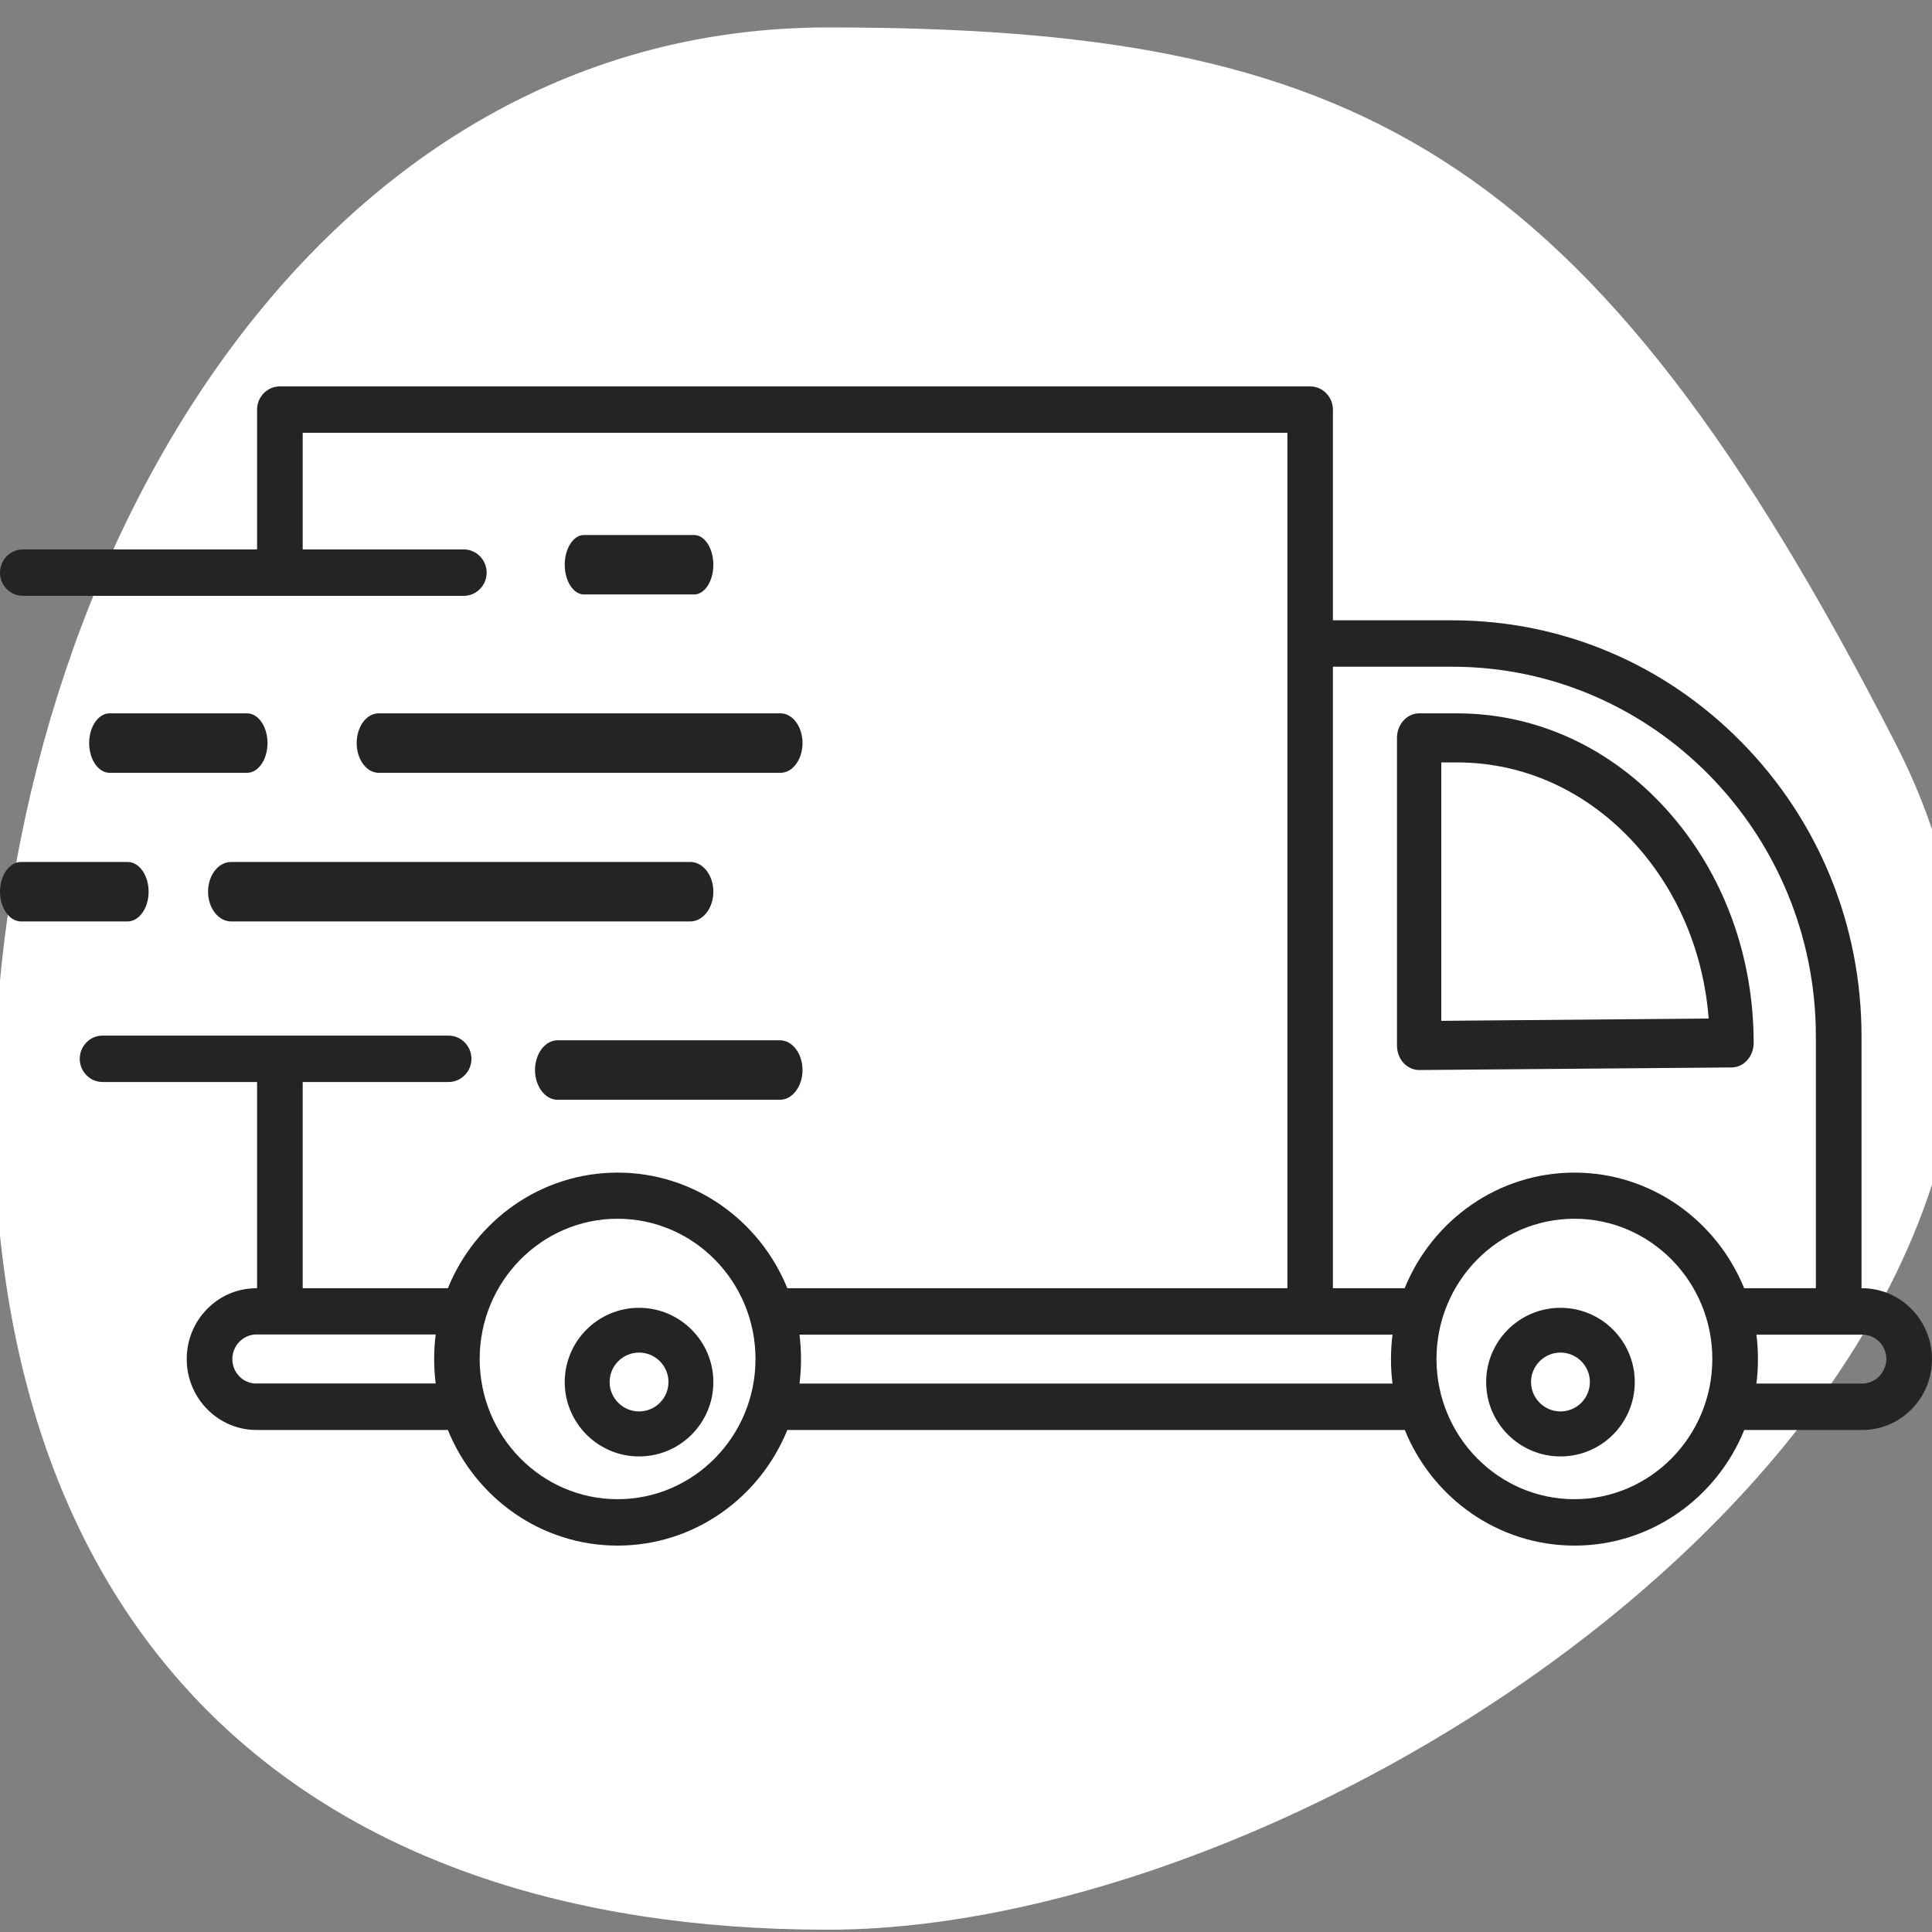
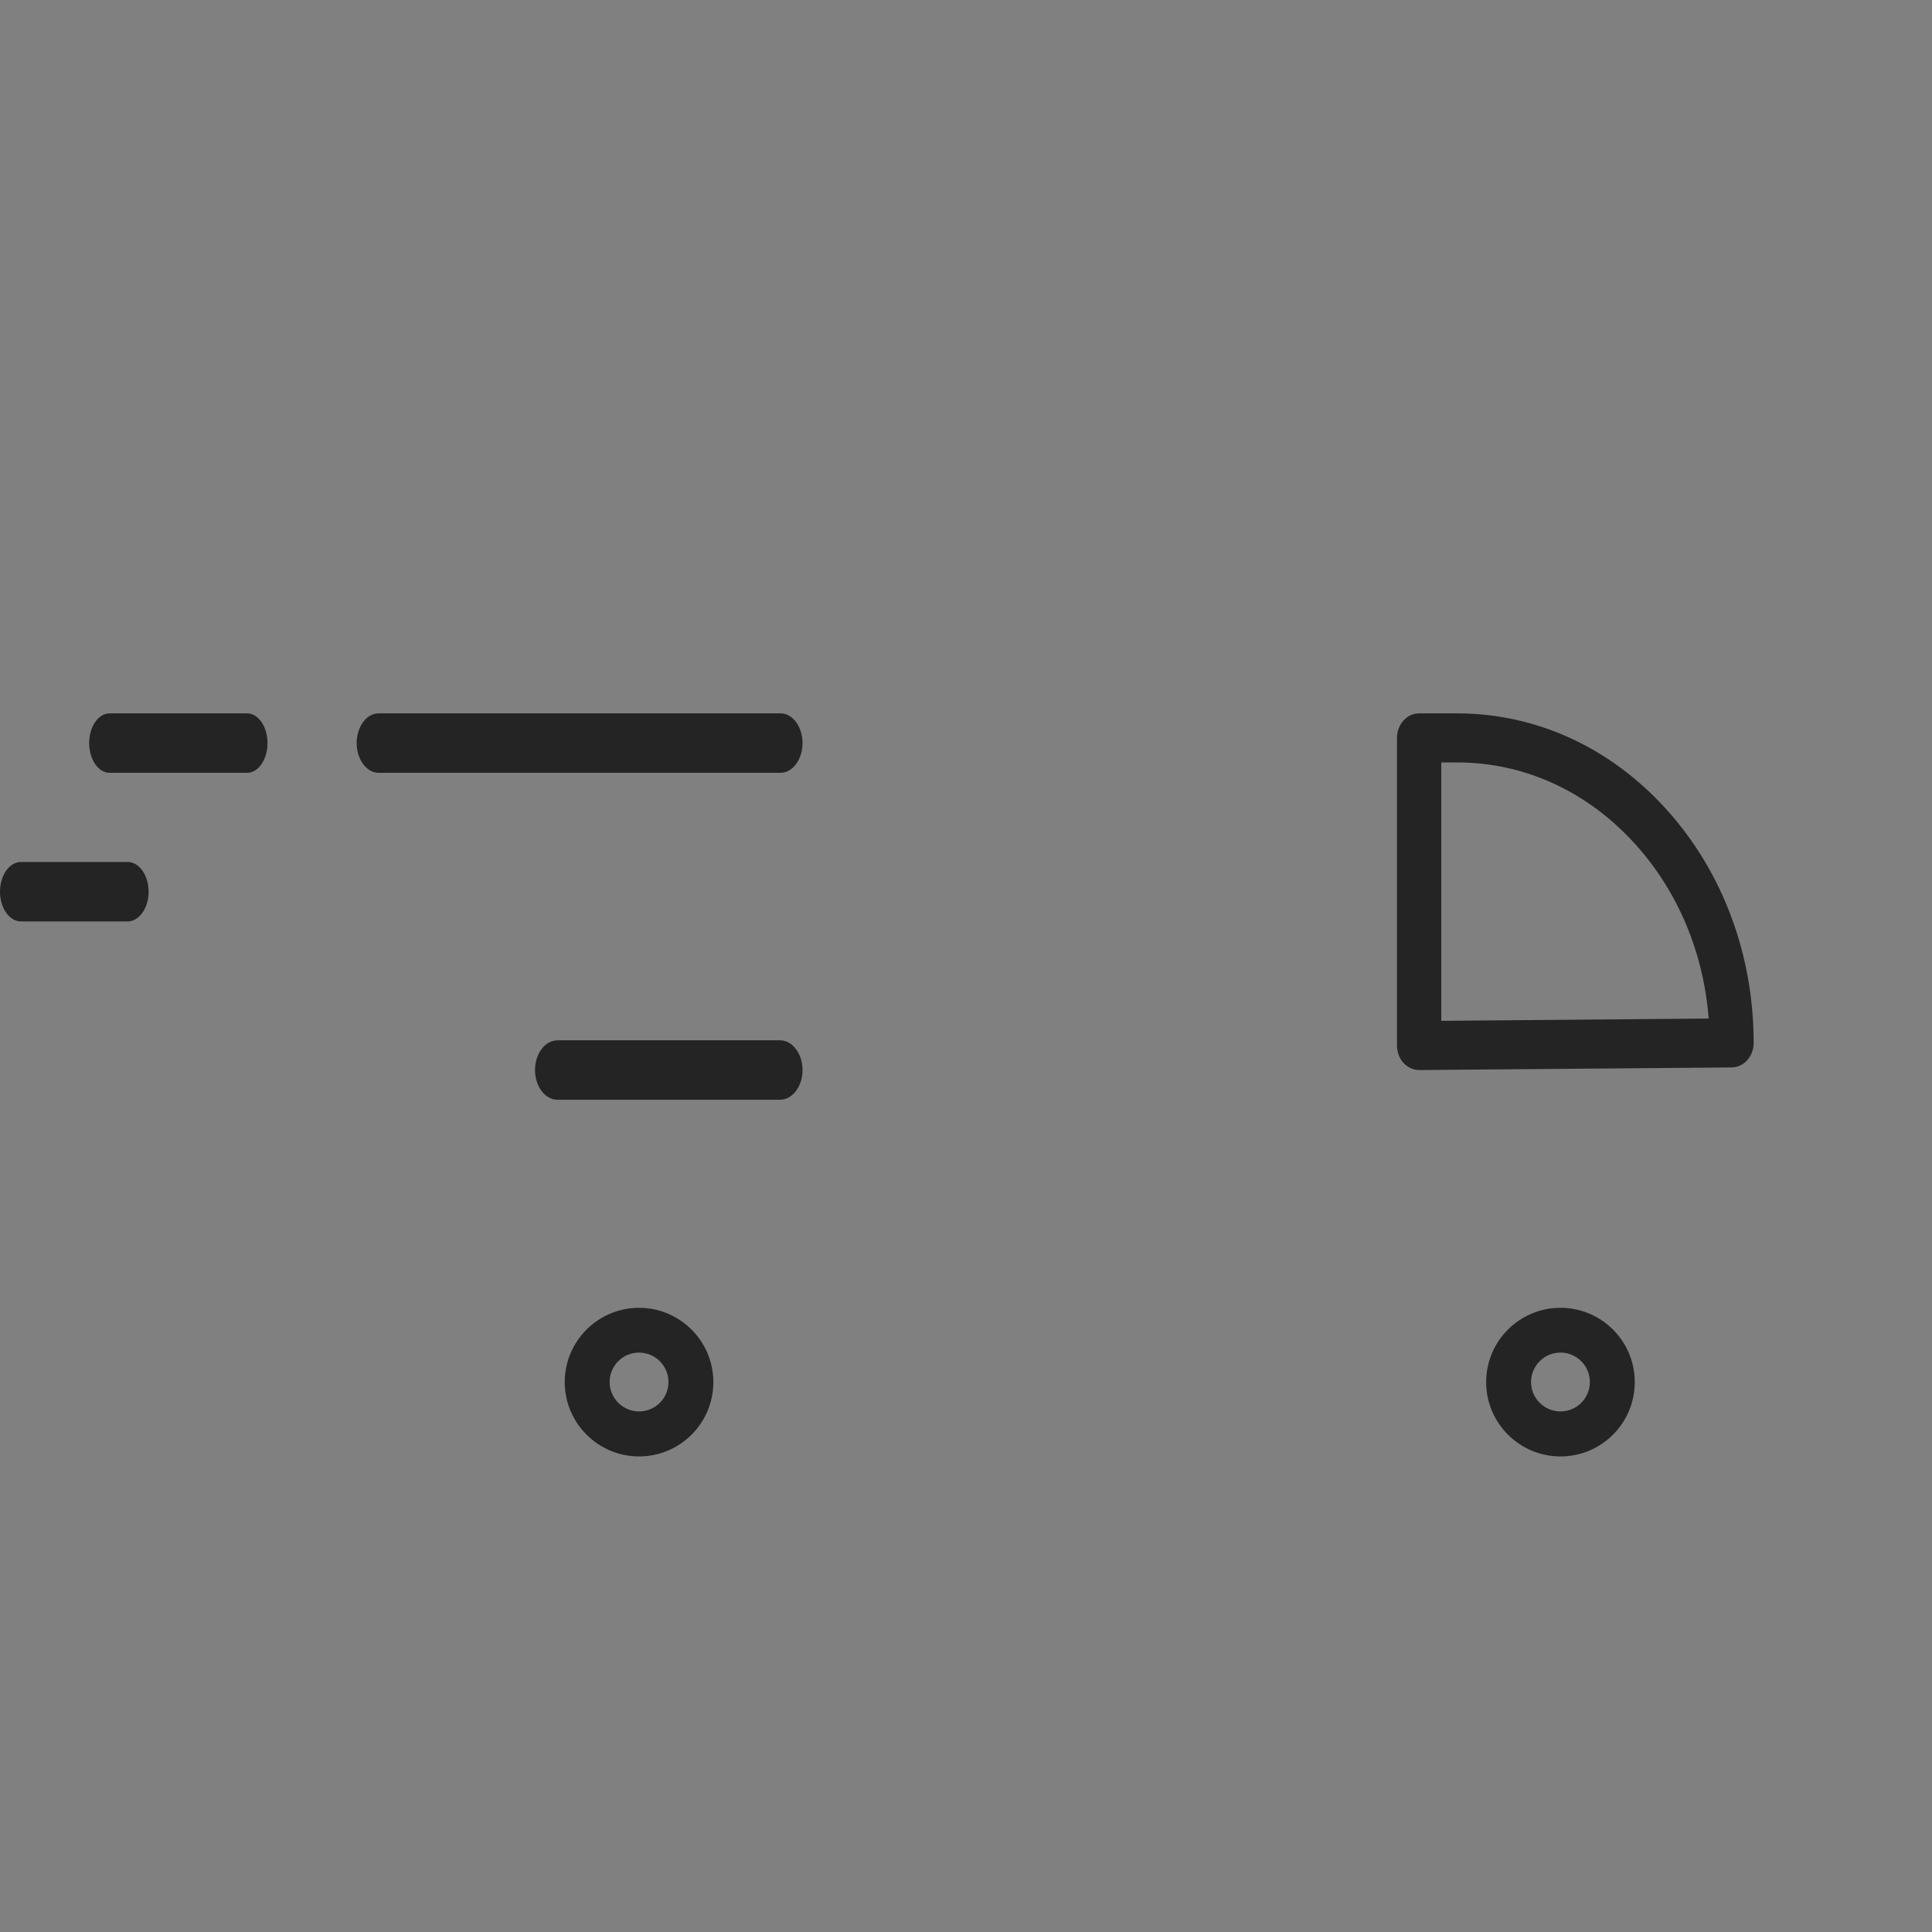
<svg xmlns="http://www.w3.org/2000/svg" width="65px" height="65px" viewBox="0 0 65 65" version="1.1">
  <rect x="0" y="0" width="65" height="65" fill="#808080" stroke="none" />
  <title>garantie-icon copy</title>
  <g id="garantie-icon-copy" stroke="none" stroke-width="1" fill="none" fill-rule="evenodd">
-     <path d="M27.851,64.923 C45.524,64.923 74.128,45.231 63.79,25.046 C53.451,4.862 45.524,0.923 27.851,0.923 C10.178,0.923 -0.21,19.681 -0.21,37.354 C-0.21,55.027 10.178,64.923 27.851,64.923 Z" id="Oval-4-Copy-4" fill="#FFFFFF" />
    <g id="002-fast-delivery-1" transform="translate(0, 13)" fill="#242424" fill-rule="nonzero">
      <path d="M47.747,23 L47.751,23 L58.261,22.913 C58.67,22.908 59,22.541 59,22.088 C59,19.125 57.964,16.342 56.078,14.246 C54.193,12.151 51.688,11 49.022,11 L47.743,11 C47.334,11 47,11.371 47,11.825 L47,22.175 C47,22.395 47.078,22.606 47.219,22.762 C47.363,22.913 47.549,23 47.747,23 L47.747,23 Z M48.49,12.651 L49.026,12.651 C51.296,12.651 53.425,13.632 55.03,15.416 C56.458,17.002 57.316,19.057 57.486,21.267 L48.49,21.345 L48.49,12.651 Z" id="Shape" />
-       <path d="M62.65,30.341 L62.629,30.341 L62.629,21.872 C62.629,18.13 61.196,14.617 58.594,11.972 C55.993,9.327 52.534,7.87 48.858,7.87 L44.844,7.87 L44.844,0.781 C44.844,0.351 44.499,0 44.077,0 L9.417,0 C8.994,0 8.649,0.351 8.649,0.781 L8.649,5.485 L0.768,5.485 C0.345,5.485 0,5.837 0,6.266 C0,6.695 0.345,7.046 0.768,7.046 L15.605,7.046 C16.027,7.046 16.373,6.695 16.373,6.266 C16.373,5.837 16.027,5.485 15.605,5.485 L10.184,5.485 L10.184,1.561 L43.313,1.561 L43.313,8.651 L43.313,30.341 L26.489,30.341 C25.563,28.06 23.354,26.451 20.778,26.451 C18.202,26.451 15.993,28.06 15.068,30.341 L10.184,30.341 L10.184,23.403 L15.093,23.403 C15.515,23.403 15.861,23.051 15.861,22.622 C15.861,22.193 15.515,21.842 15.093,21.842 L3.45,21.842 C3.028,21.842 2.683,22.193 2.683,22.622 C2.683,23.051 3.028,23.403 3.45,23.403 L8.649,23.403 L8.649,30.341 L8.628,30.341 C8.001,30.341 7.412,30.588 6.969,31.039 C6.525,31.49 6.282,32.088 6.282,32.725 C6.282,34.039 7.335,35.11 8.628,35.11 L15.068,35.11 C15.993,37.391 18.202,39 20.778,39 C23.354,39 25.563,37.391 26.489,35.11 L47.263,35.11 C48.188,37.391 50.397,39 52.973,39 C55.549,39 57.758,37.391 58.684,35.11 L62.654,35.11 C63.281,35.11 63.87,34.863 64.313,34.412 C64.757,33.961 65,33.363 65,32.725 C64.996,31.407 63.942,30.341 62.65,30.341 L62.65,30.341 Z M44.844,9.431 L48.858,9.431 C55.605,9.431 61.093,15.012 61.093,21.872 L61.093,30.341 L58.68,30.341 C57.754,28.06 55.545,26.451 52.969,26.451 C50.393,26.451 48.184,28.06 47.258,30.341 L44.844,30.341 L44.844,9.431 Z M8.628,33.549 C8.18,33.549 7.817,33.181 7.817,32.725 C7.817,32.504 7.903,32.296 8.056,32.14 C8.21,31.984 8.41,31.897 8.628,31.897 L9.417,31.897 L14.658,31.897 C14.624,32.166 14.607,32.444 14.607,32.721 C14.607,32.999 14.624,33.276 14.658,33.545 L8.628,33.545 L8.628,33.549 Z M20.778,37.439 C18.219,37.439 16.138,35.323 16.138,32.721 C16.138,30.119 18.219,28.003 20.778,28.003 C23.337,28.003 25.418,30.119 25.418,32.721 C25.418,35.323 23.337,37.439 20.778,37.439 Z M26.898,33.549 C26.932,33.281 26.949,33.003 26.949,32.725 C26.949,32.448 26.932,32.17 26.898,31.902 L44.077,31.902 L46.849,31.902 C46.815,32.17 46.798,32.448 46.798,32.725 C46.798,33.003 46.815,33.281 46.849,33.549 L26.898,33.549 Z M52.969,37.439 C50.41,37.439 48.329,35.323 48.329,32.721 C48.329,30.119 50.41,28.003 52.969,28.003 C55.528,28.003 57.609,30.119 57.609,32.721 C57.609,35.323 55.528,37.439 52.969,37.439 Z M63.222,33.307 C63.068,33.463 62.863,33.549 62.65,33.549 L59.093,33.549 C59.127,33.281 59.144,33.003 59.144,32.725 C59.144,32.448 59.127,32.17 59.093,31.902 L61.865,31.902 L62.654,31.902 C63.102,31.902 63.465,32.27 63.465,32.725 C63.46,32.942 63.375,33.15 63.222,33.307 L63.222,33.307 Z" id="Shape" />
      <path d="M21.5,31 C20.12,31 19,32.12 19,33.5 C19,34.876 20.12,36 21.5,36 C22.88,36 24,34.88 24,33.5 C24,32.12 22.876,31 21.5,31 Z M21.5,34.486 C20.955,34.486 20.51,34.041 20.51,33.496 C20.51,32.951 20.955,32.506 21.5,32.506 C22.045,32.506 22.49,32.951 22.49,33.496 C22.49,34.045 22.045,34.486 21.5,34.486 Z" id="Shape" />
-       <path d="M52.5,31 C51.12,31 50,32.12 50,33.5 C50,34.876 51.12,36 52.5,36 C53.88,36 55,34.88 55,33.5 C55,32.12 53.88,31 52.5,31 Z M52.5,34.486 C51.955,34.486 51.51,34.041 51.51,33.496 C51.51,32.951 51.955,32.506 52.5,32.506 C53.045,32.506 53.49,32.951 53.49,33.496 C53.49,34.045 53.045,34.486 52.5,34.486 Z" id="Shape" />
-       <path d="M23.353,7 C23.709,7 24,6.55 24,6 C24,5.45 23.709,5 23.353,5 L19.647,5 C19.291,5 19,5.45 19,6 C19,6.55 19.291,7 19.647,7 L23.353,7 Z" id="Path" />
+       <path d="M52.5,31 C51.12,31 50,32.12 50,33.5 C50,34.876 51.12,36 52.5,36 C53.88,36 55,34.88 55,33.5 C55,32.12 53.88,31 52.5,31 Z M52.5,34.486 C51.955,34.486 51.51,34.041 51.51,33.496 C51.51,32.951 51.955,32.506 52.5,32.506 C53.045,32.506 53.49,32.951 53.49,33.496 C53.49,34.045 53.045,34.486 52.5,34.486 " id="Shape" />
      <path d="M8.315,11 L3.685,11 C3.308,11 3,11.45 3,12 C3,12.55 3.308,13 3.685,13 L8.315,13 C8.692,13 9,12.55 9,12 C9,11.45 8.692,11 8.315,11 Z" id="Path" />
      <path d="M12,12 C12,12.55 12.332,13 12.739,13 L26.261,13 C26.668,13 27,12.55 27,12 C27,11.45 26.668,11 26.261,11 L12.739,11 C12.328,11 12,11.45 12,12 Z" id="Path" />
      <path d="M5,17 C5,16.45 4.683,16 4.295,16 L0.705,16 C0.317,16 0,16.45 0,17 C0,17.55 0.317,18 0.705,18 L4.295,18 C4.683,18 5,17.55 5,17 Z" id="Path" />
-       <path d="M7,17 C7,17.55 7.348,18 7.774,18 L23.226,18 C23.652,18 24,17.55 24,17 C24,16.45 23.652,16 23.226,16 L7.774,16 C7.348,16 7,16.444 7,17 Z" id="Path" />
      <path d="M18.757,22 C18.34,22 18,22.45 18,23 C18,23.55 18.34,24 18.757,24 L26.243,24 C26.66,24 27,23.55 27,23 C27,22.45 26.66,22 26.243,22 L18.757,22 Z" id="Path" />
    </g>
  </g>
</svg>